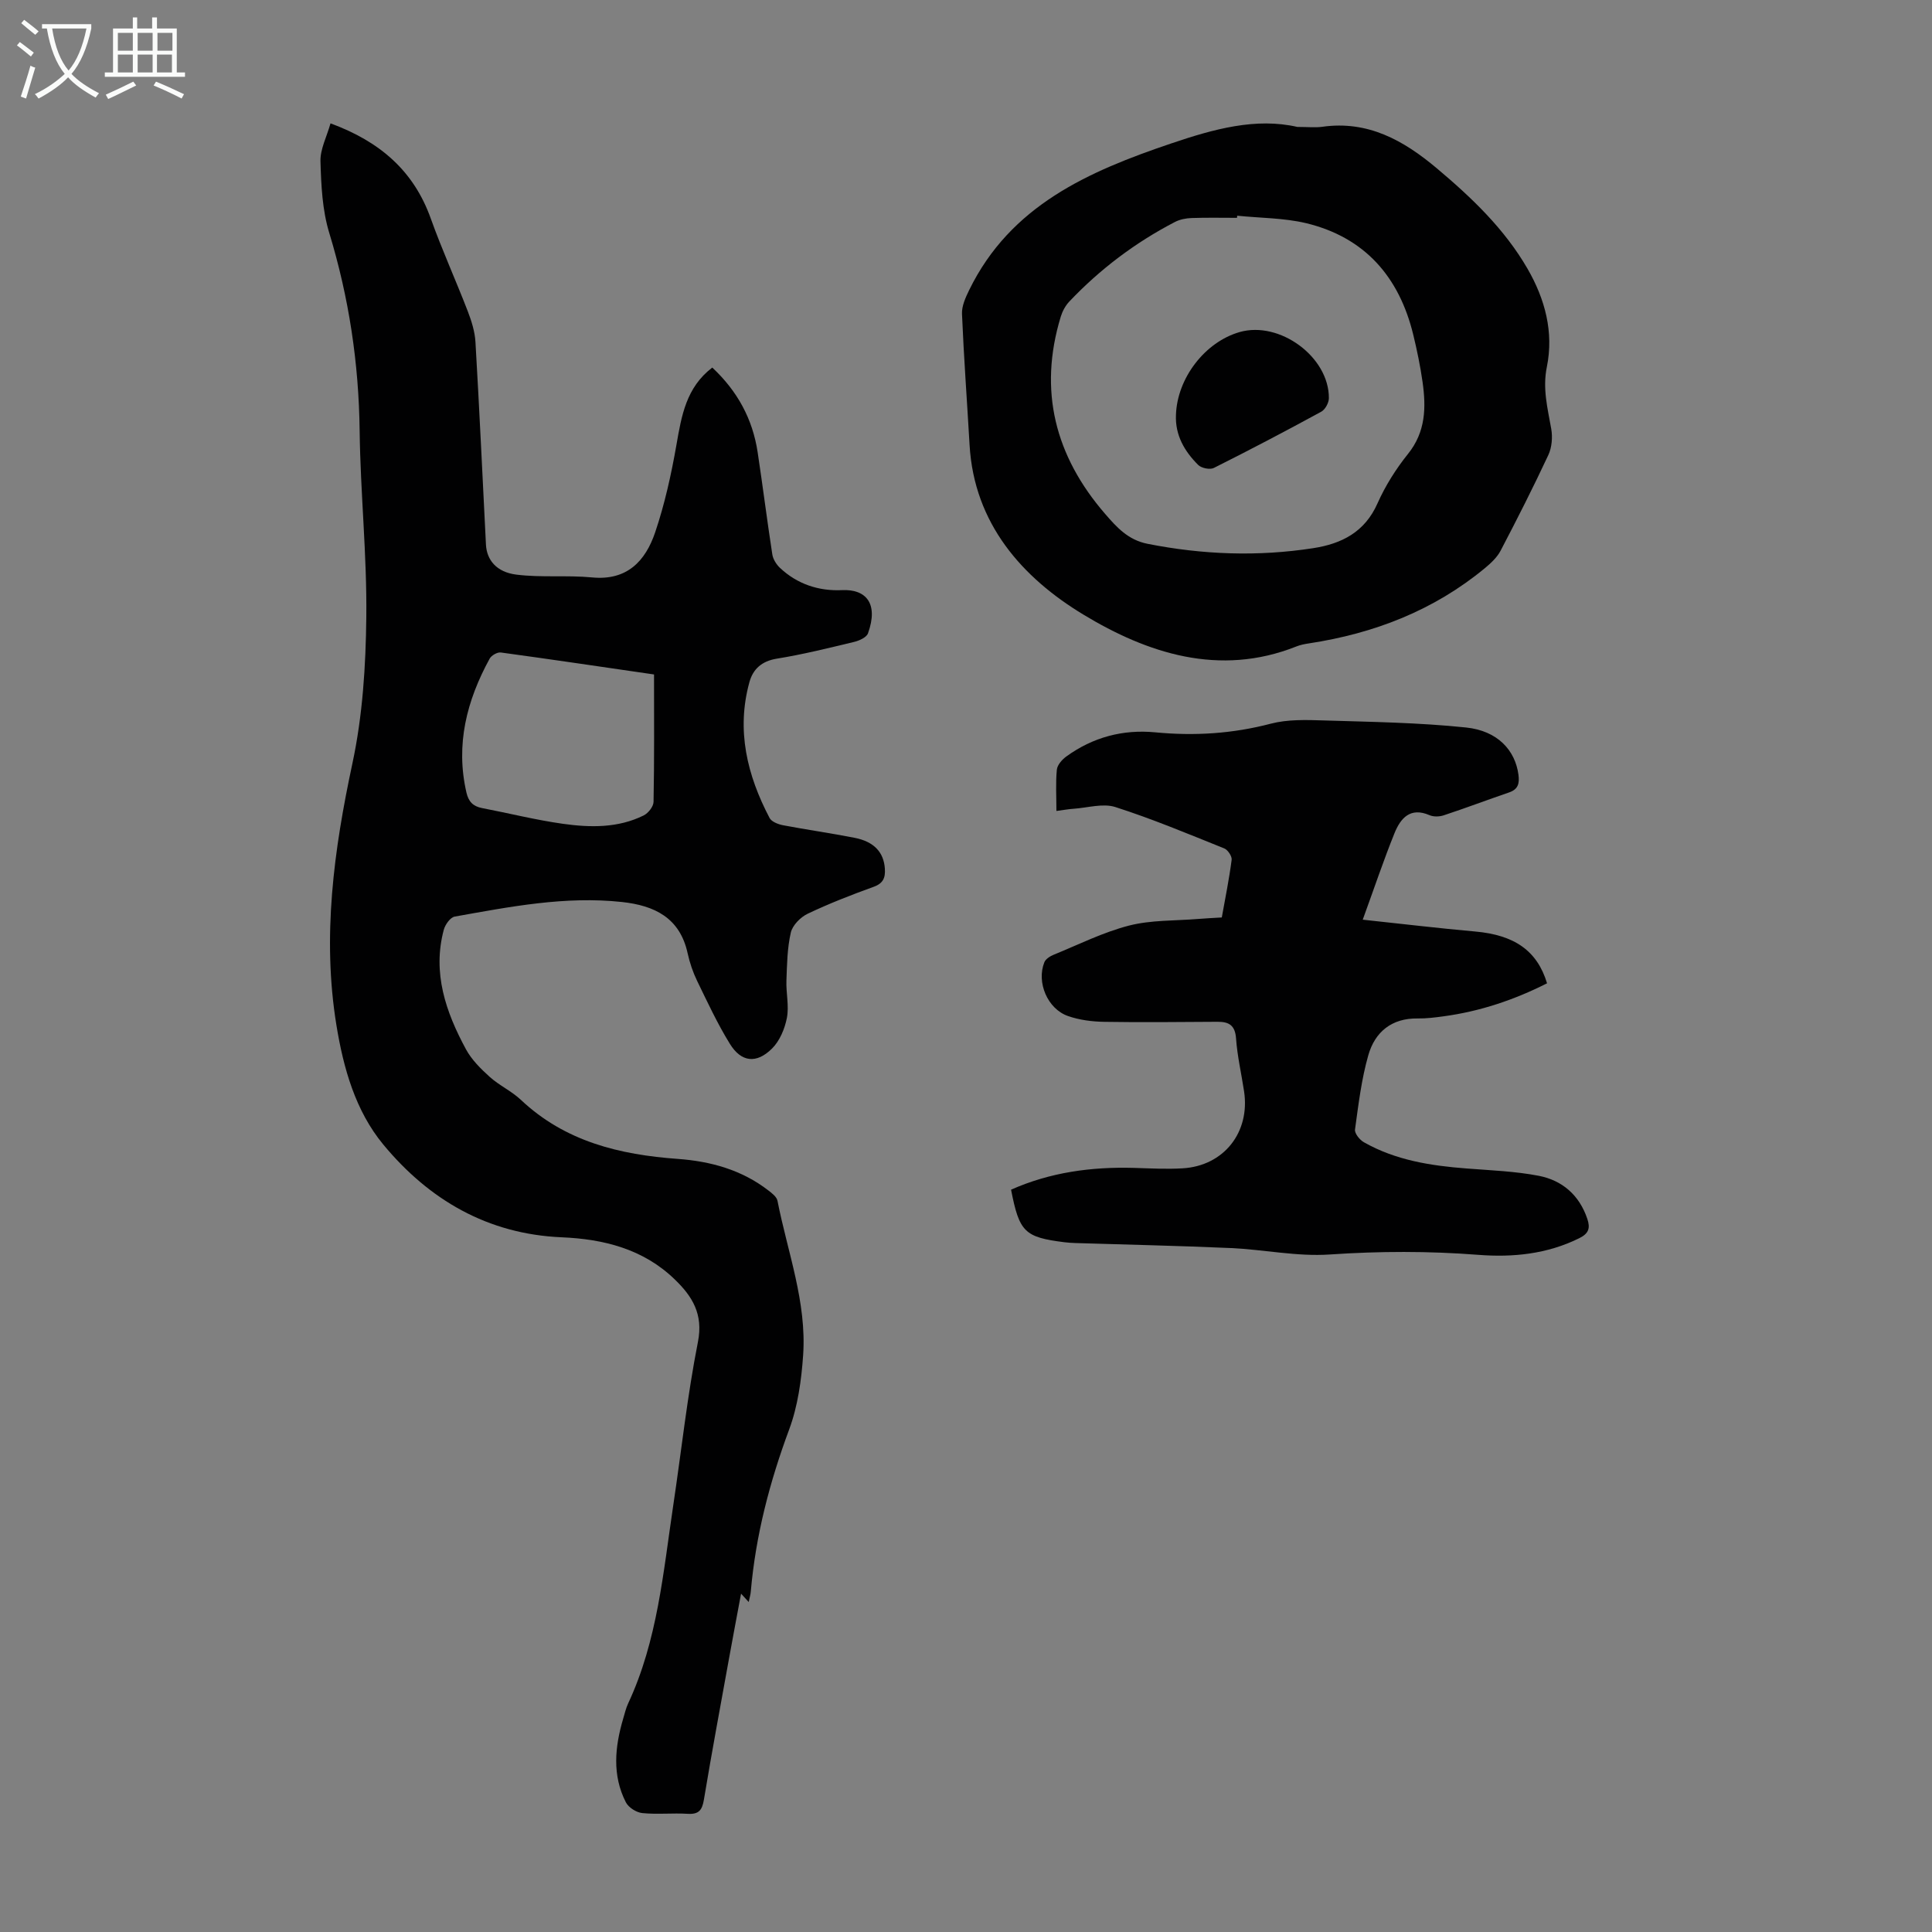
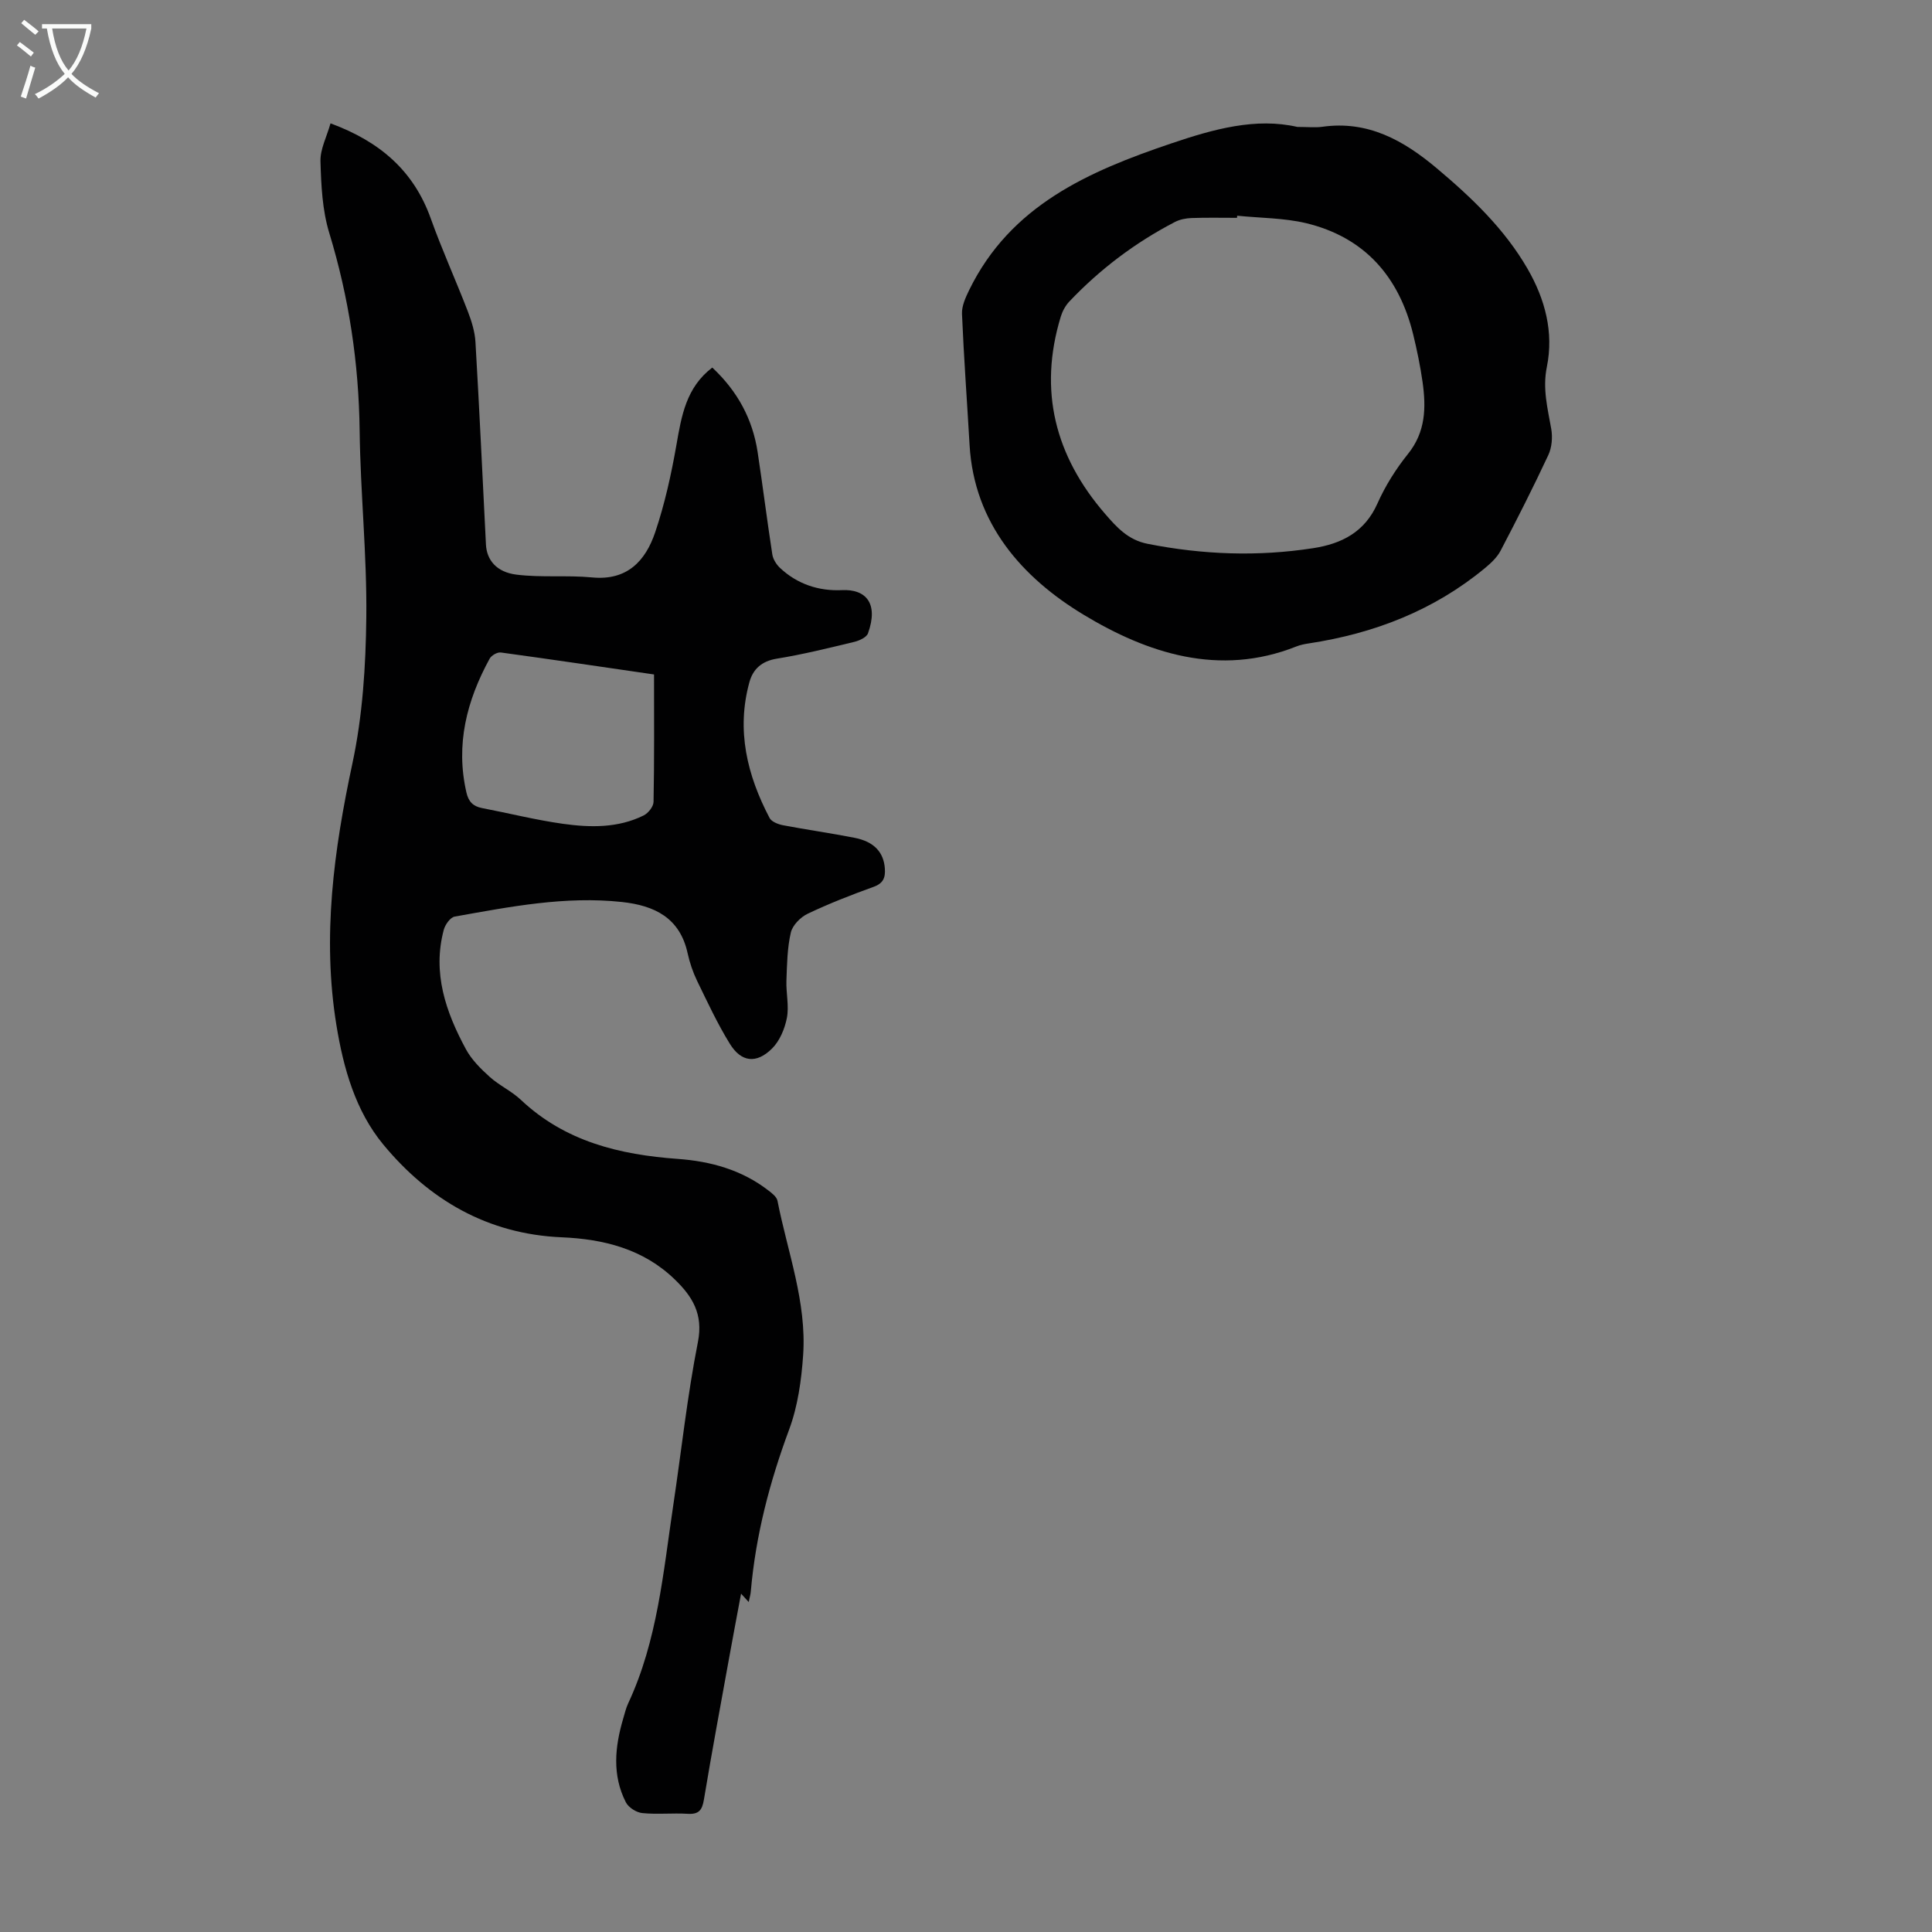
<svg xmlns="http://www.w3.org/2000/svg" enable-background="new 0 0 400 400" viewBox="0 0 400 400">
  <rect x="0" y="0" width="400" height="400" fill="#808080" stroke="none" />
  <g fill="#010102">
    <path d="m155.01 331.68c-.54-.59-.86-.94-1.58-1.73-.87 4.64-1.68 8.94-2.46 13.24-1.77 9.79-3.6 19.57-5.23 29.39-.36 2.19-1.05 3.09-3.36 2.95-3.12-.19-6.29.16-9.39-.15-1.23-.12-2.86-1.15-3.41-2.23-2.87-5.62-2.28-11.48-.56-17.31.32-1.07.57-2.18 1.04-3.18 6.07-13 7.25-27.1 9.33-41 1.69-11.28 2.9-22.65 5.11-33.83 1.14-5.79-1.18-9.45-4.82-12.96-6.5-6.29-14.7-8.33-23.36-8.7-15.36-.65-27.49-7.76-36.96-19.2-5.77-6.97-8.26-15.82-9.71-24.73-2.98-18.3-.53-36.23 3.32-54.22 2.11-9.86 2.76-20.16 2.87-30.27.14-12.85-1.22-25.71-1.38-38.57-.17-13.99-2.21-27.56-6.29-40.95-1.44-4.71-1.68-9.87-1.82-14.84-.07-2.5 1.29-5.05 2.08-7.85 10.21 3.76 17.22 9.8 20.76 19.71 2.32 6.48 5.18 12.77 7.66 19.2.78 2.03 1.47 4.22 1.59 6.38.82 13.96 1.46 27.94 2.17 41.91.16 3.17 2.15 5.71 6.3 6.23 5.17.65 10.48.08 15.68.58 7.27.7 11.06-3.43 13.06-9.35 1.98-5.86 3.33-11.99 4.4-18.1 1.05-6.02 2.01-11.88 7.42-16 5.24 4.9 8.35 10.67 9.39 17.51 1.07 7.05 1.95 14.13 3.04 21.18.15.98.82 2.05 1.55 2.75 3.6 3.41 8.09 4.87 12.91 4.64 4.84-.23 7.6 2.67 5.35 8.94-.3.84-1.78 1.51-2.83 1.77-5.33 1.28-10.66 2.61-16.06 3.48-3.13.51-4.93 2.17-5.67 4.89-2.73 9.94-.47 19.23 4.18 28.09.41.78 1.75 1.3 2.75 1.5 4.94.94 9.93 1.64 14.86 2.61 4.06.8 6.03 3.02 6.26 6.37.13 1.87-.32 3.06-2.33 3.78-4.62 1.67-9.22 3.46-13.65 5.57-1.49.71-3.14 2.39-3.49 3.9-.74 3.22-.79 6.62-.91 9.96-.09 2.56.57 5.22.1 7.69-.44 2.27-1.49 4.79-3.09 6.37-3.23 3.2-6.37 2.82-8.72-.99-2.57-4.16-4.64-8.63-6.78-13.03-.87-1.8-1.53-3.75-1.96-5.7-1.6-7.37-6.86-9.9-13.6-10.63-11.74-1.27-23.18.98-34.63 3.02-.91.16-1.97 1.66-2.26 2.73-2.39 8.94.42 17.03 4.59 24.74 1.17 2.16 3.05 4.03 4.9 5.7 1.98 1.79 4.54 2.95 6.47 4.77 9.15 8.63 20.43 11.36 32.5 12.23 6.78.49 13.22 2.26 18.73 6.52.76.58 1.74 1.34 1.9 2.15 2.08 10.61 6.07 20.96 5.31 31.98-.36 5.18-1.1 10.54-2.89 15.36-4.04 10.88-6.93 21.93-7.94 33.49-.04.64-.24 1.28-.44 2.24zm-19.6-192.04c-10.74-1.56-21.22-3.12-31.72-4.55-.72-.1-1.94.6-2.31 1.27-4.75 8.68-7.1 17.79-4.81 27.73.43 1.87 1.36 2.85 3.22 3.21 5.59 1.07 11.13 2.47 16.76 3.26 5.66.79 11.41.9 16.73-1.74.94-.47 2.01-1.83 2.03-2.8.17-8.61.1-17.21.1-26.38z" />
-     <path d="m282.14 190.41c8.44.9 15.85 1.79 23.29 2.45 8.08.72 12.82 3.94 14.87 10.72-6.76 3.42-13.87 5.82-21.44 6.84-1.77.24-3.57.47-5.35.44-5.39-.08-8.84 2.81-10.21 7.59-1.43 5-2.05 10.24-2.76 15.41-.11.8.97 2.14 1.84 2.63 6.57 3.73 13.83 4.86 21.24 5.43 5.01.39 10.07.57 14.98 1.52 4.86.95 8.39 4 10.04 8.92.64 1.91.29 3.02-1.64 3.98-6.65 3.31-13.8 4.02-20.94 3.46-10.29-.8-20.48-.77-30.78-.07-6.73.46-13.58-1.02-20.39-1.33-10.73-.48-21.46-.7-32.19-1.04-.78-.02-1.57-.08-2.34-.17-8.24-1.04-9.32-2.1-11.03-10.88 8.1-3.6 16.64-4.76 25.45-4.51 3.35.1 6.72.29 10.06.09 8.54-.5 14.02-7.46 12.73-15.95-.55-3.65-1.4-7.27-1.66-10.94-.19-2.7-1.44-3.46-3.8-3.45-7.82.04-15.64.14-23.45.01-2.53-.04-5.17-.37-7.54-1.2-4.25-1.48-6.56-6.98-4.9-11.13.27-.68 1.19-1.26 1.93-1.56 5.17-2.11 10.24-4.66 15.61-6.04 4.58-1.17 9.51-.98 14.29-1.37 1.55-.13 3.1-.2 4.91-.31.72-4.04 1.53-7.97 2.04-11.94.09-.73-.79-2.05-1.52-2.35-7.47-3-14.91-6.12-22.56-8.57-2.56-.82-5.7.15-8.58.35-1.08.07-2.16.27-3.62.46 0-3.01-.18-5.8.09-8.55.1-.99 1.1-2.11 1.99-2.75 5.47-3.96 11.67-5.62 18.37-4.98 8.1.78 16.01.29 23.93-1.79 3.49-.91 7.33-.79 10.99-.67 9.82.3 19.68.44 29.44 1.46 6.56.68 10.18 4.74 10.85 9.78.23 1.78-.04 3.01-1.93 3.66-4.52 1.55-8.99 3.24-13.53 4.74-.9.3-2.12.34-2.96-.03-4.01-1.73-6 .67-7.24 3.72-2.26 5.6-4.17 11.3-6.58 17.92z" />
    <path d="m268.61 26.28c2.24 0 3.72.17 5.15-.03 9.45-1.34 16.84 2.81 23.72 8.6 7.23 6.08 14.02 12.55 18.79 20.81 3.62 6.28 5.45 13.11 3.99 20.3-.92 4.51.16 8.58.91 12.85.3 1.72.13 3.82-.6 5.39-3.12 6.68-6.46 13.27-9.88 19.8-.73 1.4-2.02 2.6-3.26 3.63-10.61 8.77-22.96 13.53-36.45 15.58-.88.13-1.78.31-2.6.64-15.95 6.34-30.89 1.37-44.07-6.6-12.62-7.63-22.63-18.79-23.57-35.13-.52-9.04-1.19-18.08-1.57-27.13-.07-1.63.74-3.4 1.49-4.94 8.57-17.54 24.71-24.57 41.88-30.37 8.79-2.98 17.51-5.37 26.07-3.4zm-12.46 18.38c-.01.15-.03.29-.04.44-3.13 0-6.26-.07-9.39.04-1.18.04-2.46.29-3.49.83-8.2 4.26-15.49 9.76-21.85 16.47-.8.85-1.42 2-1.76 3.12-4.67 15.33-1.16 28.88 9.18 40.83 2.39 2.76 4.74 5.4 8.79 6.2 11.42 2.26 22.83 2.68 34.31.9 5.87-.91 10.66-3.32 13.29-9.26 1.62-3.64 3.82-7.14 6.32-10.25 3.67-4.56 3.76-9.6 3.02-14.87-.47-3.31-1.15-6.6-1.94-9.85-2.92-11.96-10.04-20.13-22.19-23.06-4.61-1.09-9.49-1.05-14.25-1.54z" />
-     <path d="m243.47 85.89c.25-7.6 6.01-15.09 13.18-17.14 8.3-2.37 18.54 5.16 18.48 13.7-.01.96-.77 2.35-1.58 2.79-7.34 4-14.75 7.89-22.23 11.64-.81.41-2.58.05-3.25-.62-2.82-2.81-4.79-6.15-4.6-10.37z" />
  </g>
  <path d="m6.4 11.7c-1-.8-1.9-1.6-2.9-2.3l.6-.7c.9.7 1.9 1.4 2.9 2.2zm-2.1 8.3c.7-2.1 1.4-4.2 2-6.4.2.1.6.3 1 .4-.7 2.3-1.3 4.4-1.9 6.4zm3-12.8c-1.1-.9-2.1-1.7-2.9-2.4l.6-.7c1 .8 2 1.5 3 2.4zm1.4-1.3v-.9h10.2v.9c-.9 4.2-2.3 7.3-4.1 9.4 1.3 1.4 3.2 2.7 5.7 4-.2.2-.4.5-.7.9-2.5-1.4-4.4-2.7-5.7-4.2-1.4 1.5-3.5 3-6.1 4.4 0 0 0 0-.1-.1-.3-.4-.5-.7-.7-.8 2.7-1.3 4.7-2.8 6.2-4.2-1.8-2.2-3-5.3-3.7-9.4zm9.2 0h-7.1c.6 3.8 1.7 6.7 3.4 8.7 1.7-2 2.9-4.8 3.7-8.7z" fill="#fafbfa" />
-   <path d="m31.6 3.6h.9v2.3h4.1v9.1h1.7v.9h-16.6v-.9h1.7v-9.1h4.1v-2.3h.9v2.3h3.1v-2.3zm-4 13.3.6.8c-1.9.9-3.8 1.9-5.8 2.8-.2-.3-.3-.6-.5-.9 2-.9 3.9-1.8 5.7-2.7zm-3.2-10.1v3.7h3.1v-3.7zm0 4.5v3.7h3.1v-3.7zm4.1-4.5v3.7h3.1v-3.7zm0 4.5v3.7h3.1v-3.7zm9.1 9.1c-2.1-1.1-4.1-2-5.8-2.7l.5-.8c2.2.9 4.1 1.8 5.8 2.6zm-1.9-13.6h-3.1v3.7h3.1zm-3.2 4.5v3.7h3.1v-3.7z" fill="#fafbfa" />
</svg>